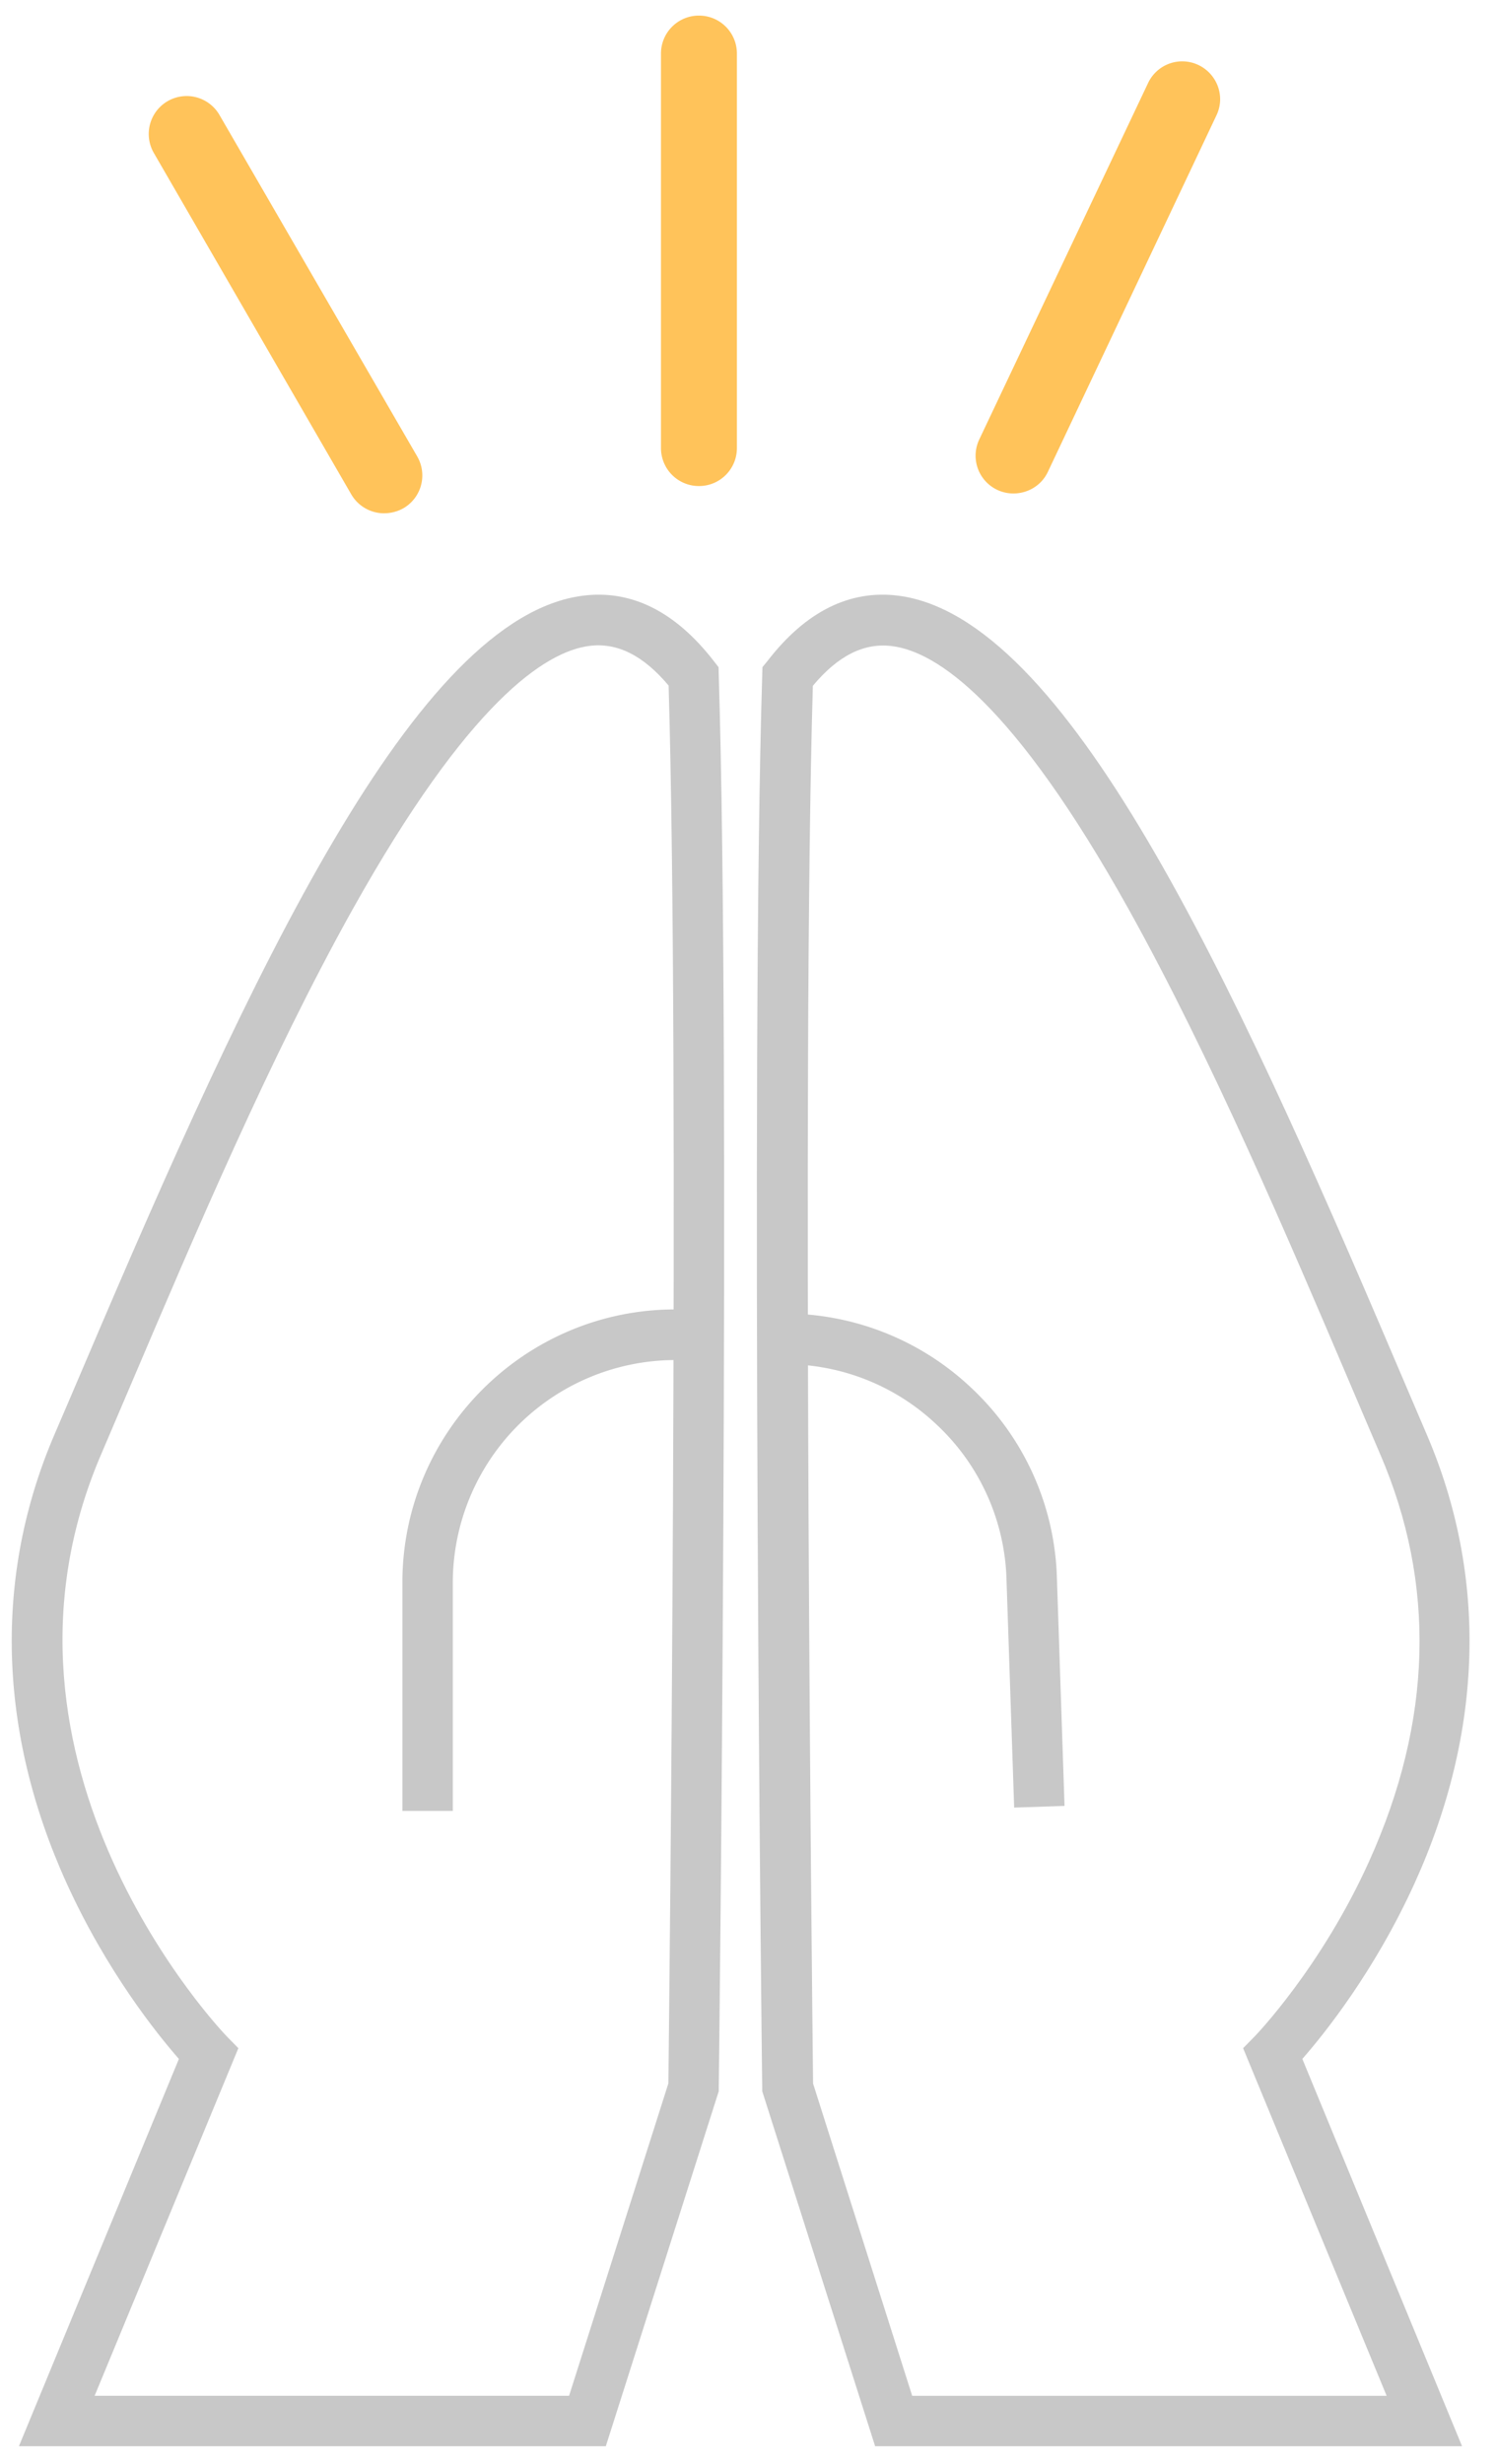
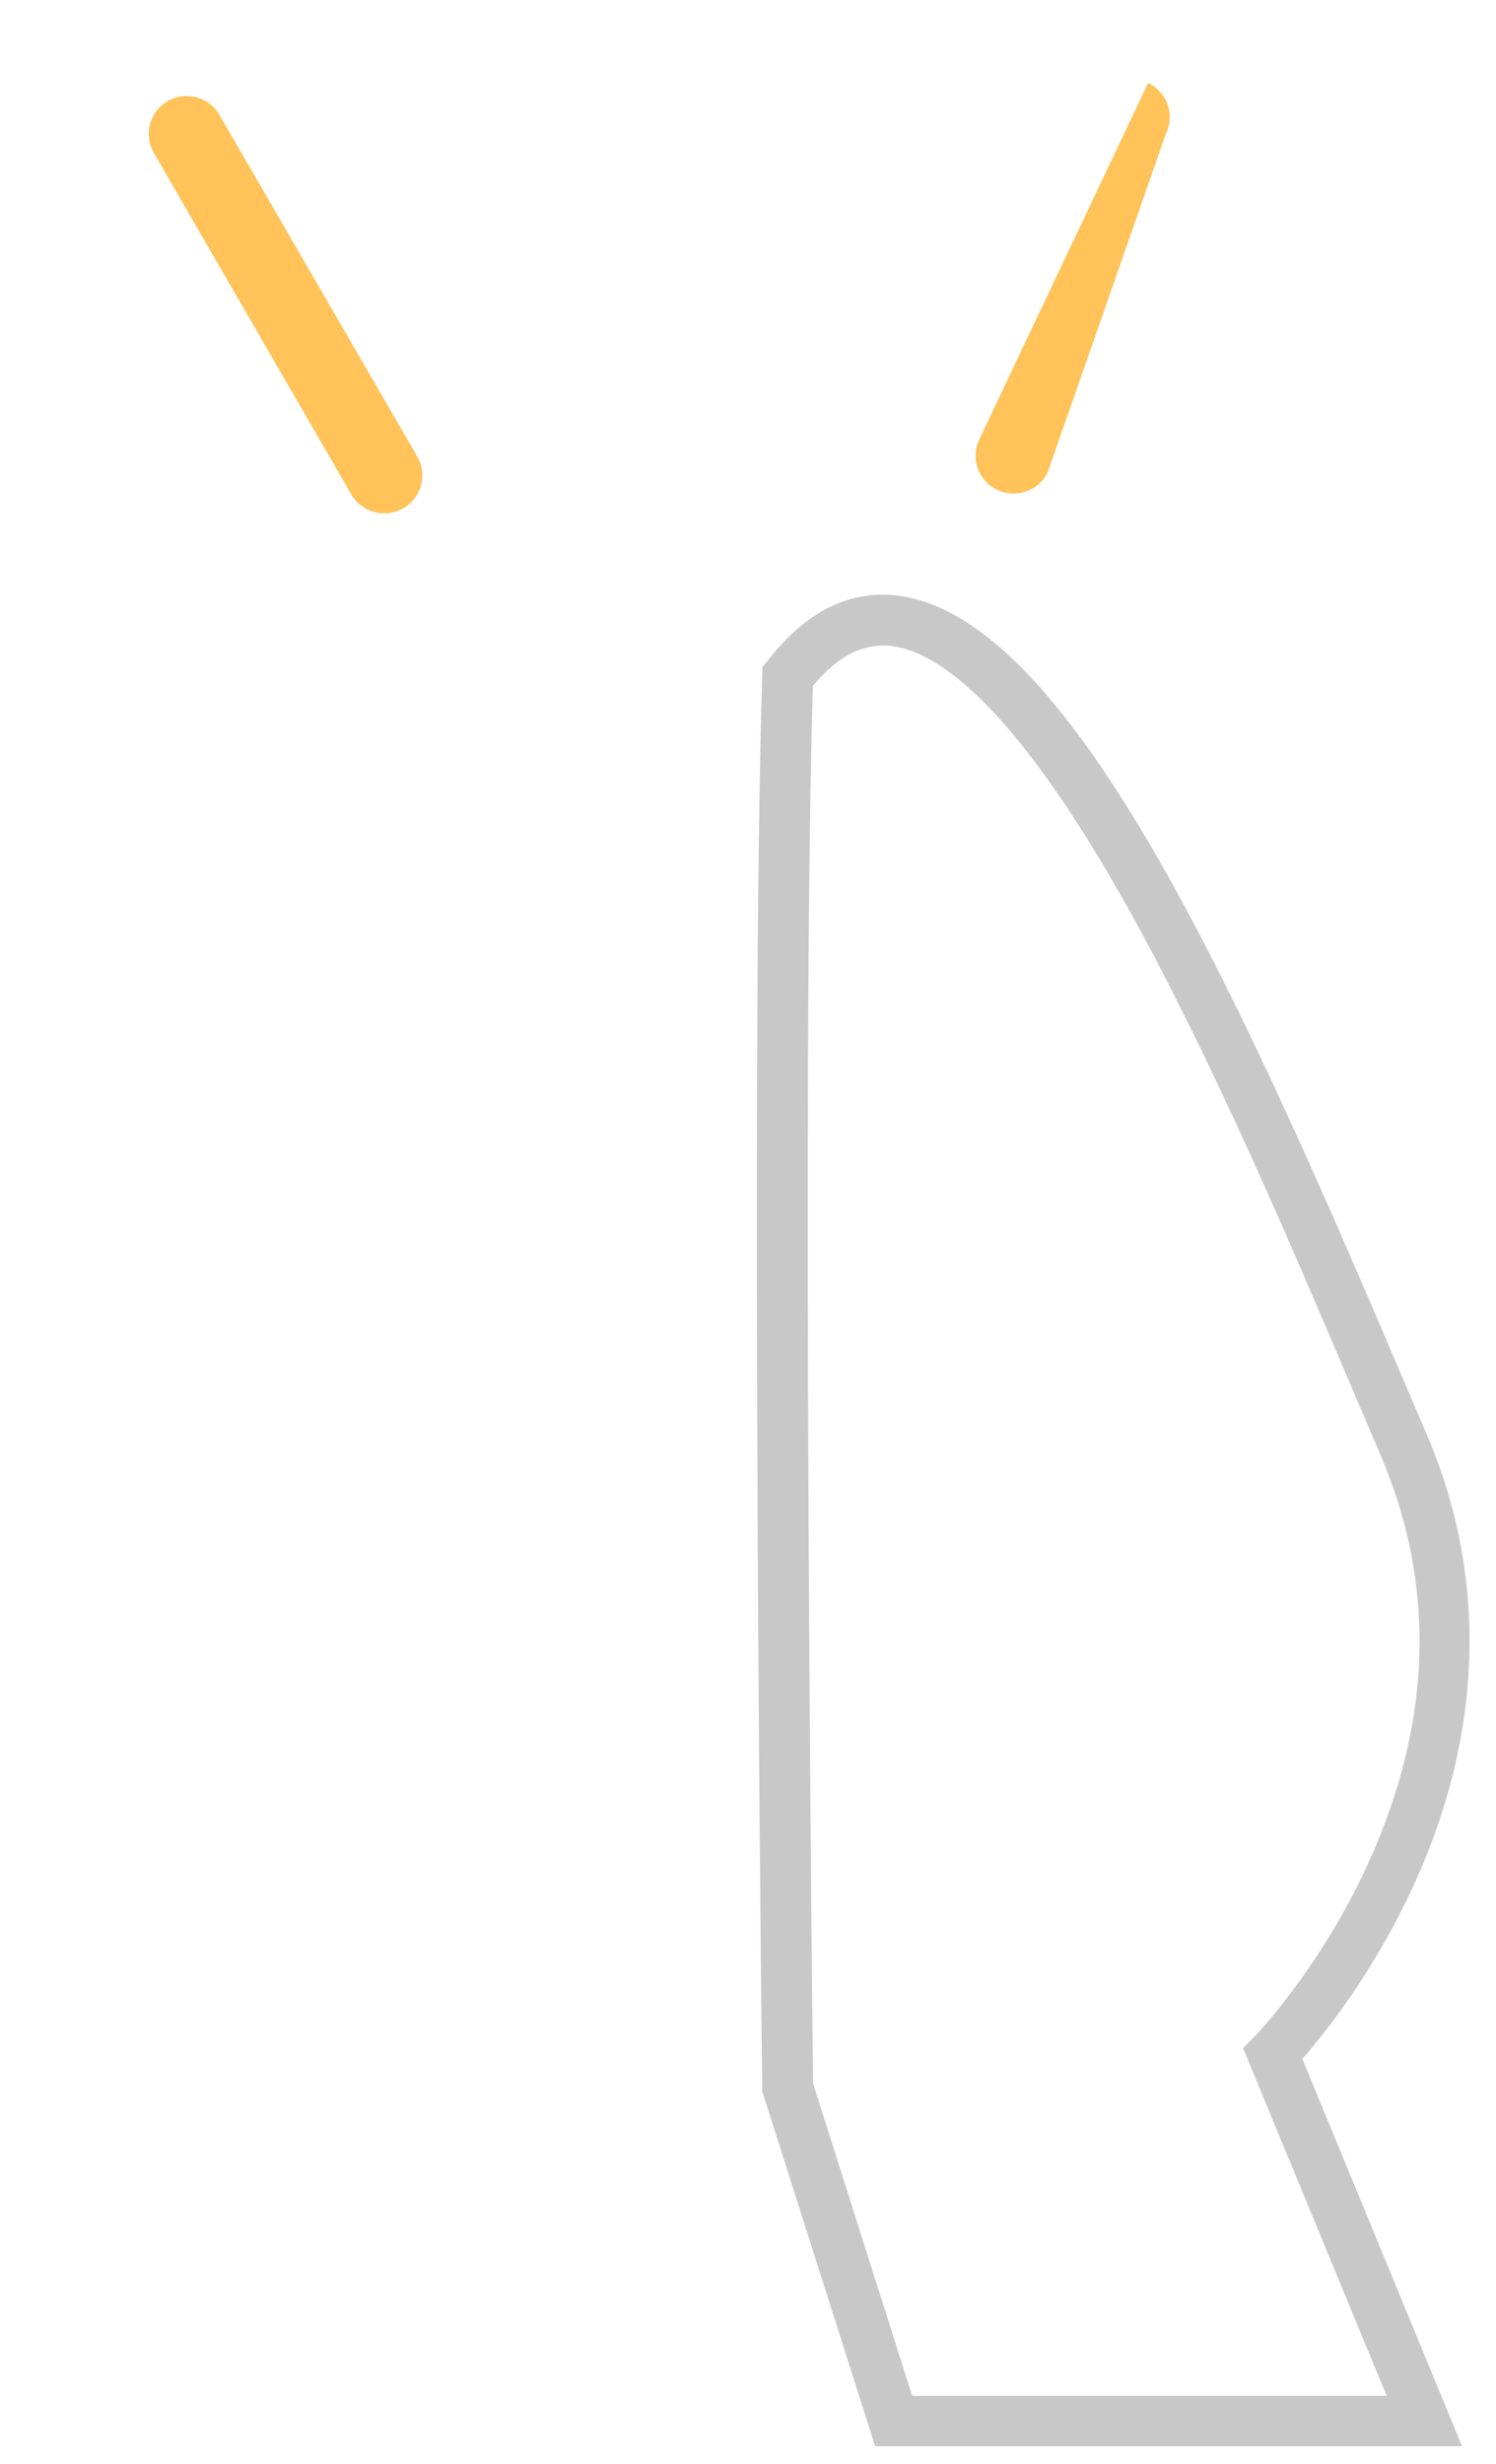
<svg xmlns="http://www.w3.org/2000/svg" width="48" height="79" viewBox="0 0 48 79">
  <g>
    <g>
      <g>
-         <path fill="#c8c8c8" d="M7.648 65.675l-.376-.383c-.084-.085-8.328-8.68-4.022-18.67l1.004-2.353c1.969-4.62 4.413-10.373 7.063-15.116 3.716-6.642 6.175-8.259 7.593-8.442.896-.115 1.731.306 2.543 1.271.36 12.197.016 42.643-.007 44.819l-3.187 10.02H3.036zm15.414 1.379v-.123c.008-.33.383-32.851 0-45.278l-.007-.26-.161-.207c-1.234-1.586-2.643-2.284-4.199-2.084C13.332 19.799 8.1 31.099 2.76 43.633c-.353.828-.69 1.617-1.004 2.345-1.961 4.55-1.83 9.538.383 14.41 1.28 2.812 2.889 4.82 3.601 5.632L.607 78.438h18.831z" />
-       </g>
+         </g>
      <g>
        <path fill="#c8c8c8" d="M26.088 66.809c-.023-2.184-.367-32.622-.007-44.819.812-.973 1.647-1.387 2.543-1.272 1.418.176 3.885 1.793 7.593 8.443 2.643 4.75 5.094 10.496 7.063 15.116.353.835.69 1.616 1.004 2.352 1.793 4.16 1.678 8.55-.352 13.047-1.533 3.402-3.647 5.593-3.67 5.616l-.376.383 4.605 11.147H29.268zm15.698-.79c.713-.812 2.322-2.819 3.601-5.63 2.214-4.873 2.345-9.86.383-14.411-.314-.736-.65-1.517-1.003-2.345C39.427 31.1 34.194 19.8 28.83 19.102c-1.555-.2-2.972.498-4.198 2.084l-.169.206-.007.26c-.383 12.428-.008 44.95 0 45.28v.122l3.623 11.384h18.832z" />
      </g>
      <g>
-         <path fill="#c8c8c8" d="M14.535 58.067h-1.624v-7.324c0-4.827 3.93-8.757 8.757-8.757v1.624a7.148 7.148 0 0 0-7.14 7.14v7.317z" />
-       </g>
+         </g>
      <g>
-         <path fill="#c8c8c8" d="M32.54 57.96l-.246-7.324a7.066 7.066 0 0 0-2.26-4.973 7.072 7.072 0 0 0-5.118-1.915l-.053-1.624a8.723 8.723 0 0 1 6.274 2.352 8.683 8.683 0 0 1 2.774 6.106l.245 7.324z" />
-       </g>
+         </g>
      <g>
        <path fill="#ffc35a" d="M12.329 16.459a1.22 1.22 0 0 1-1.058-.606L4.936 4.905a1.216 1.216 0 1 1 2.106-1.218l6.344 10.948a1.216 1.216 0 0 1-.444 1.663c-.192.107-.406.16-.613.16z" />
      </g>
      <g>
-         <path fill="#ffc35a" d="M22.426 15.585a1.216 1.216 0 0 1-1.218-1.218V1.718c0-.674.544-1.218 1.218-1.218.675 0 1.218.544 1.218 1.218v12.649c0 .674-.543 1.218-1.218 1.218z" />
-       </g>
+         </g>
      <g>
-         <path fill="#ffc35a" d="M32.516 15.823a1.211 1.211 0 0 1-1.096-1.731L36.838 2.66a1.211 1.211 0 0 1 1.617-.574c.605.291.866 1.011.574 1.616L33.62 15.133c-.207.437-.644.69-1.104.69z" />
+         <path fill="#ffc35a" d="M32.516 15.823a1.211 1.211 0 0 1-1.096-1.731L36.838 2.66c.605.291.866 1.011.574 1.616L33.62 15.133c-.207.437-.644.69-1.104.69z" />
      </g>
    </g>
  </g>
</svg>